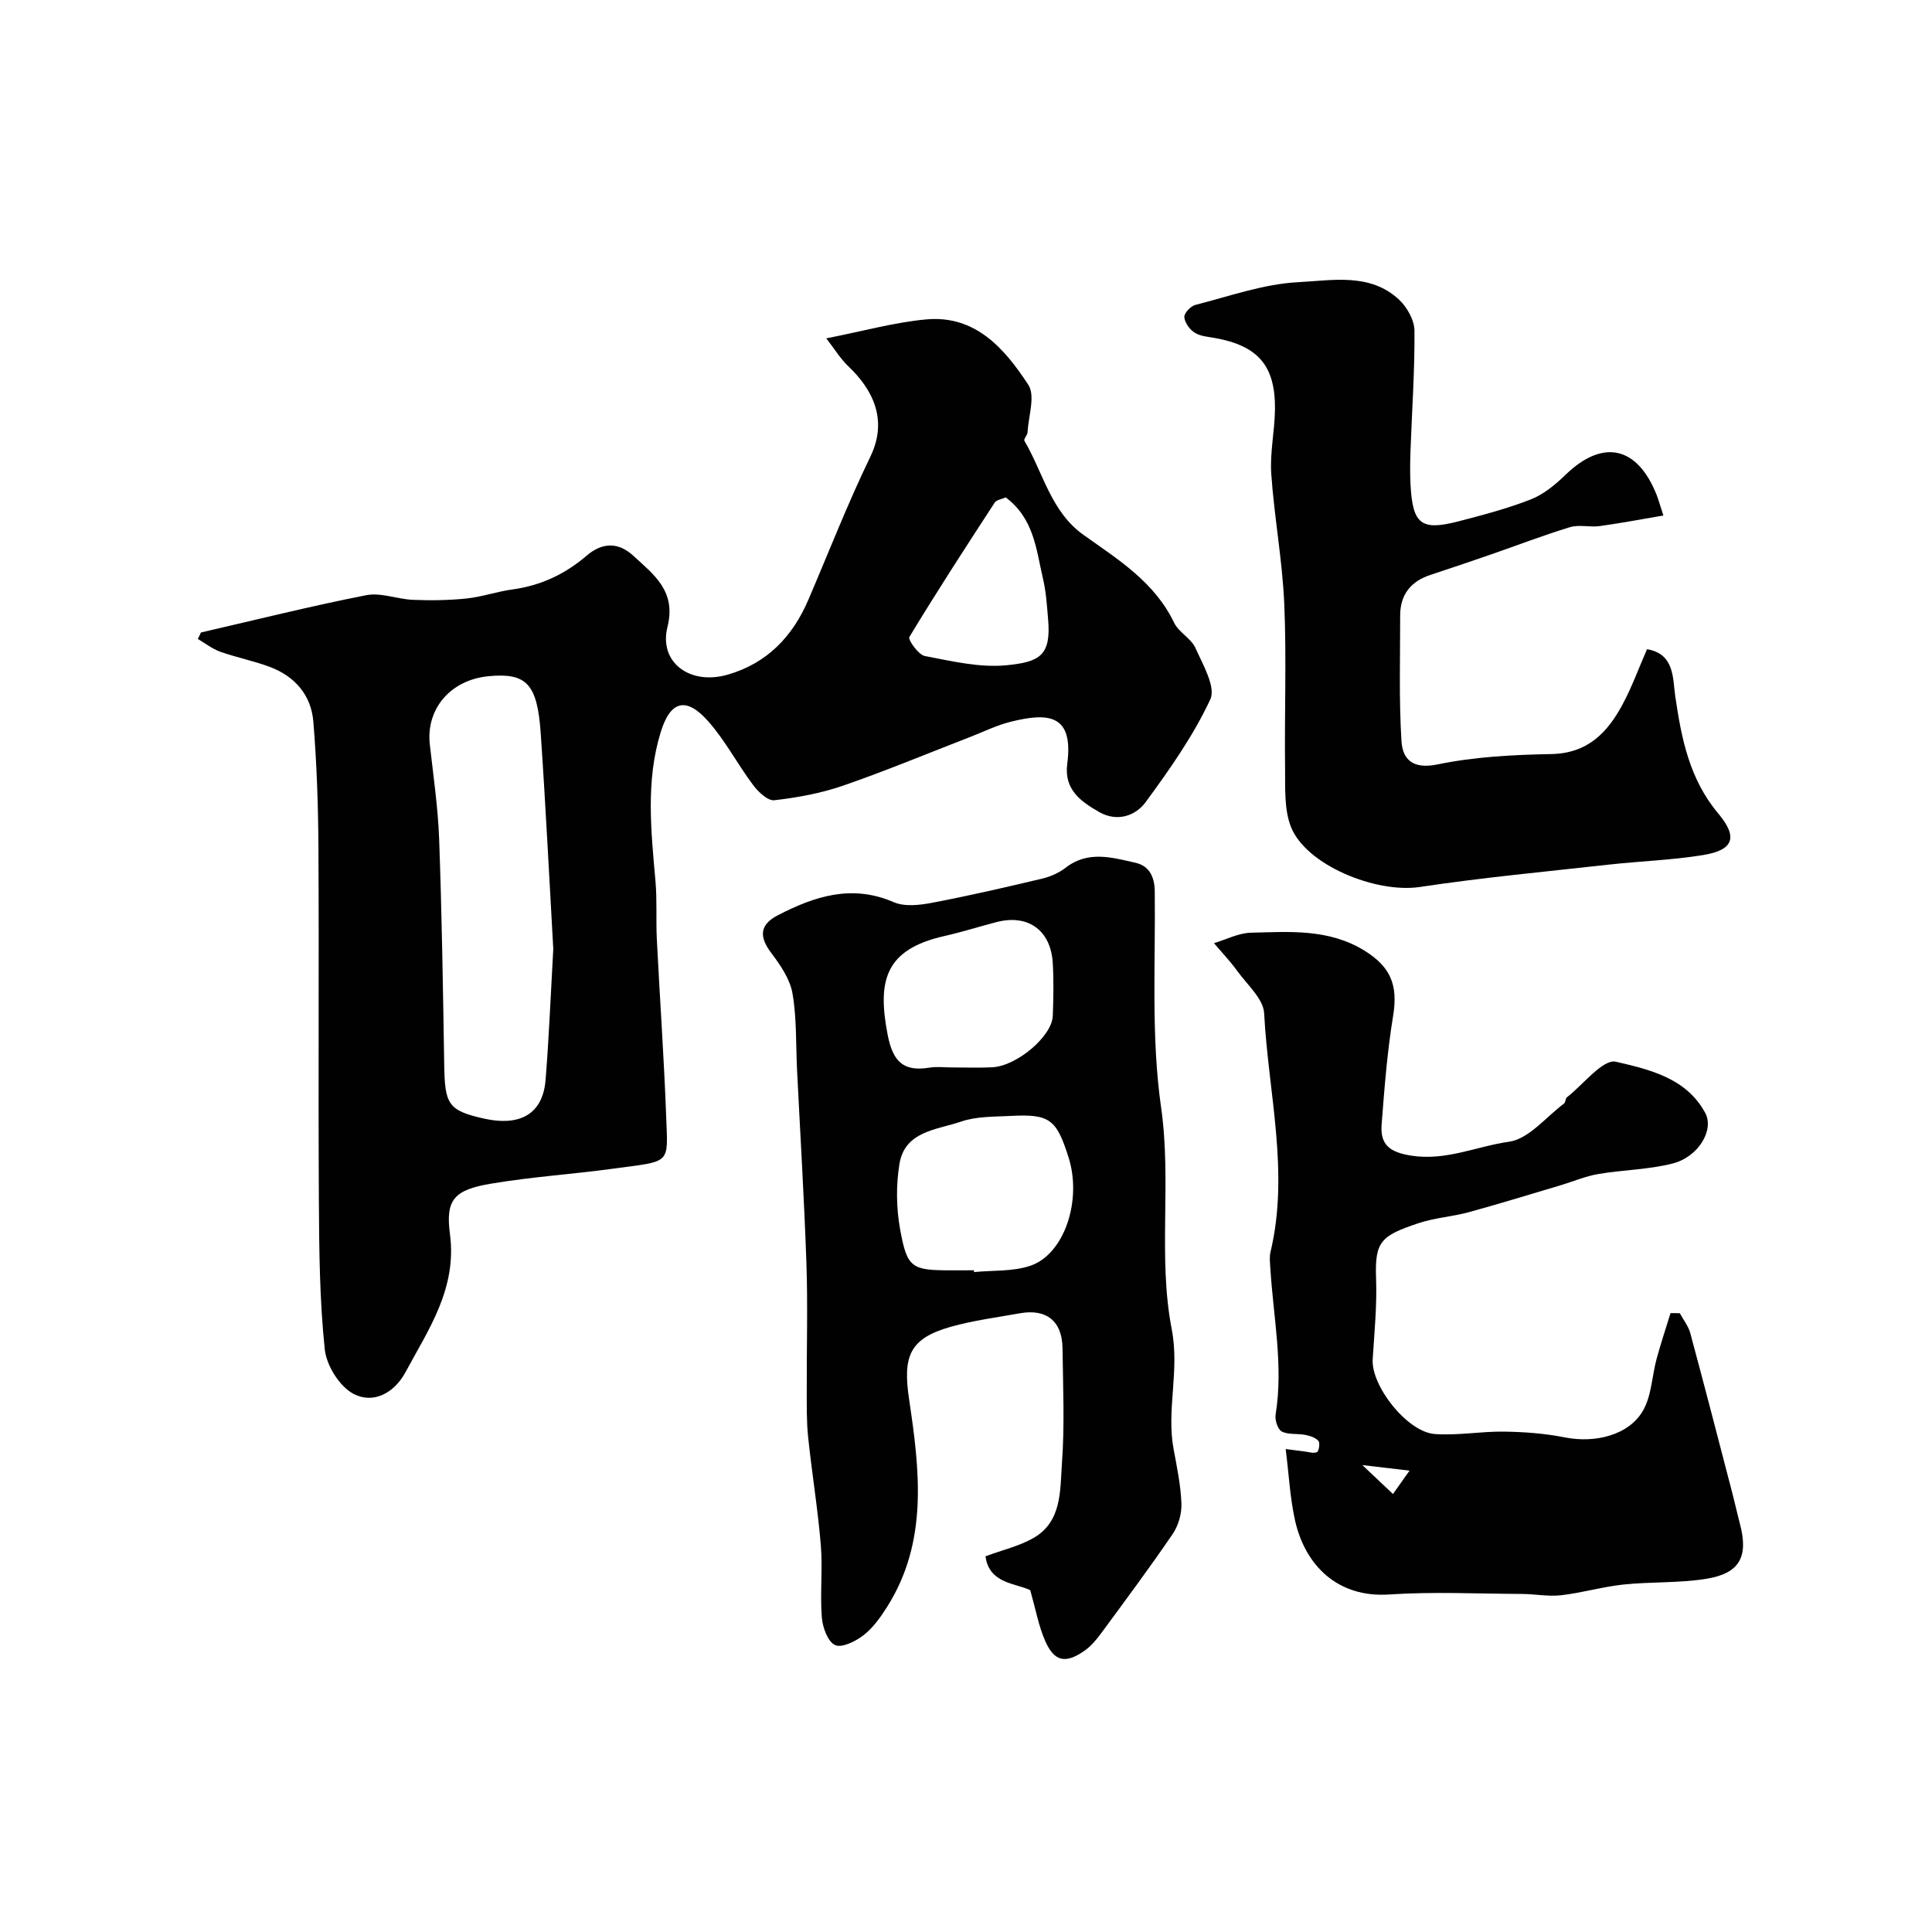
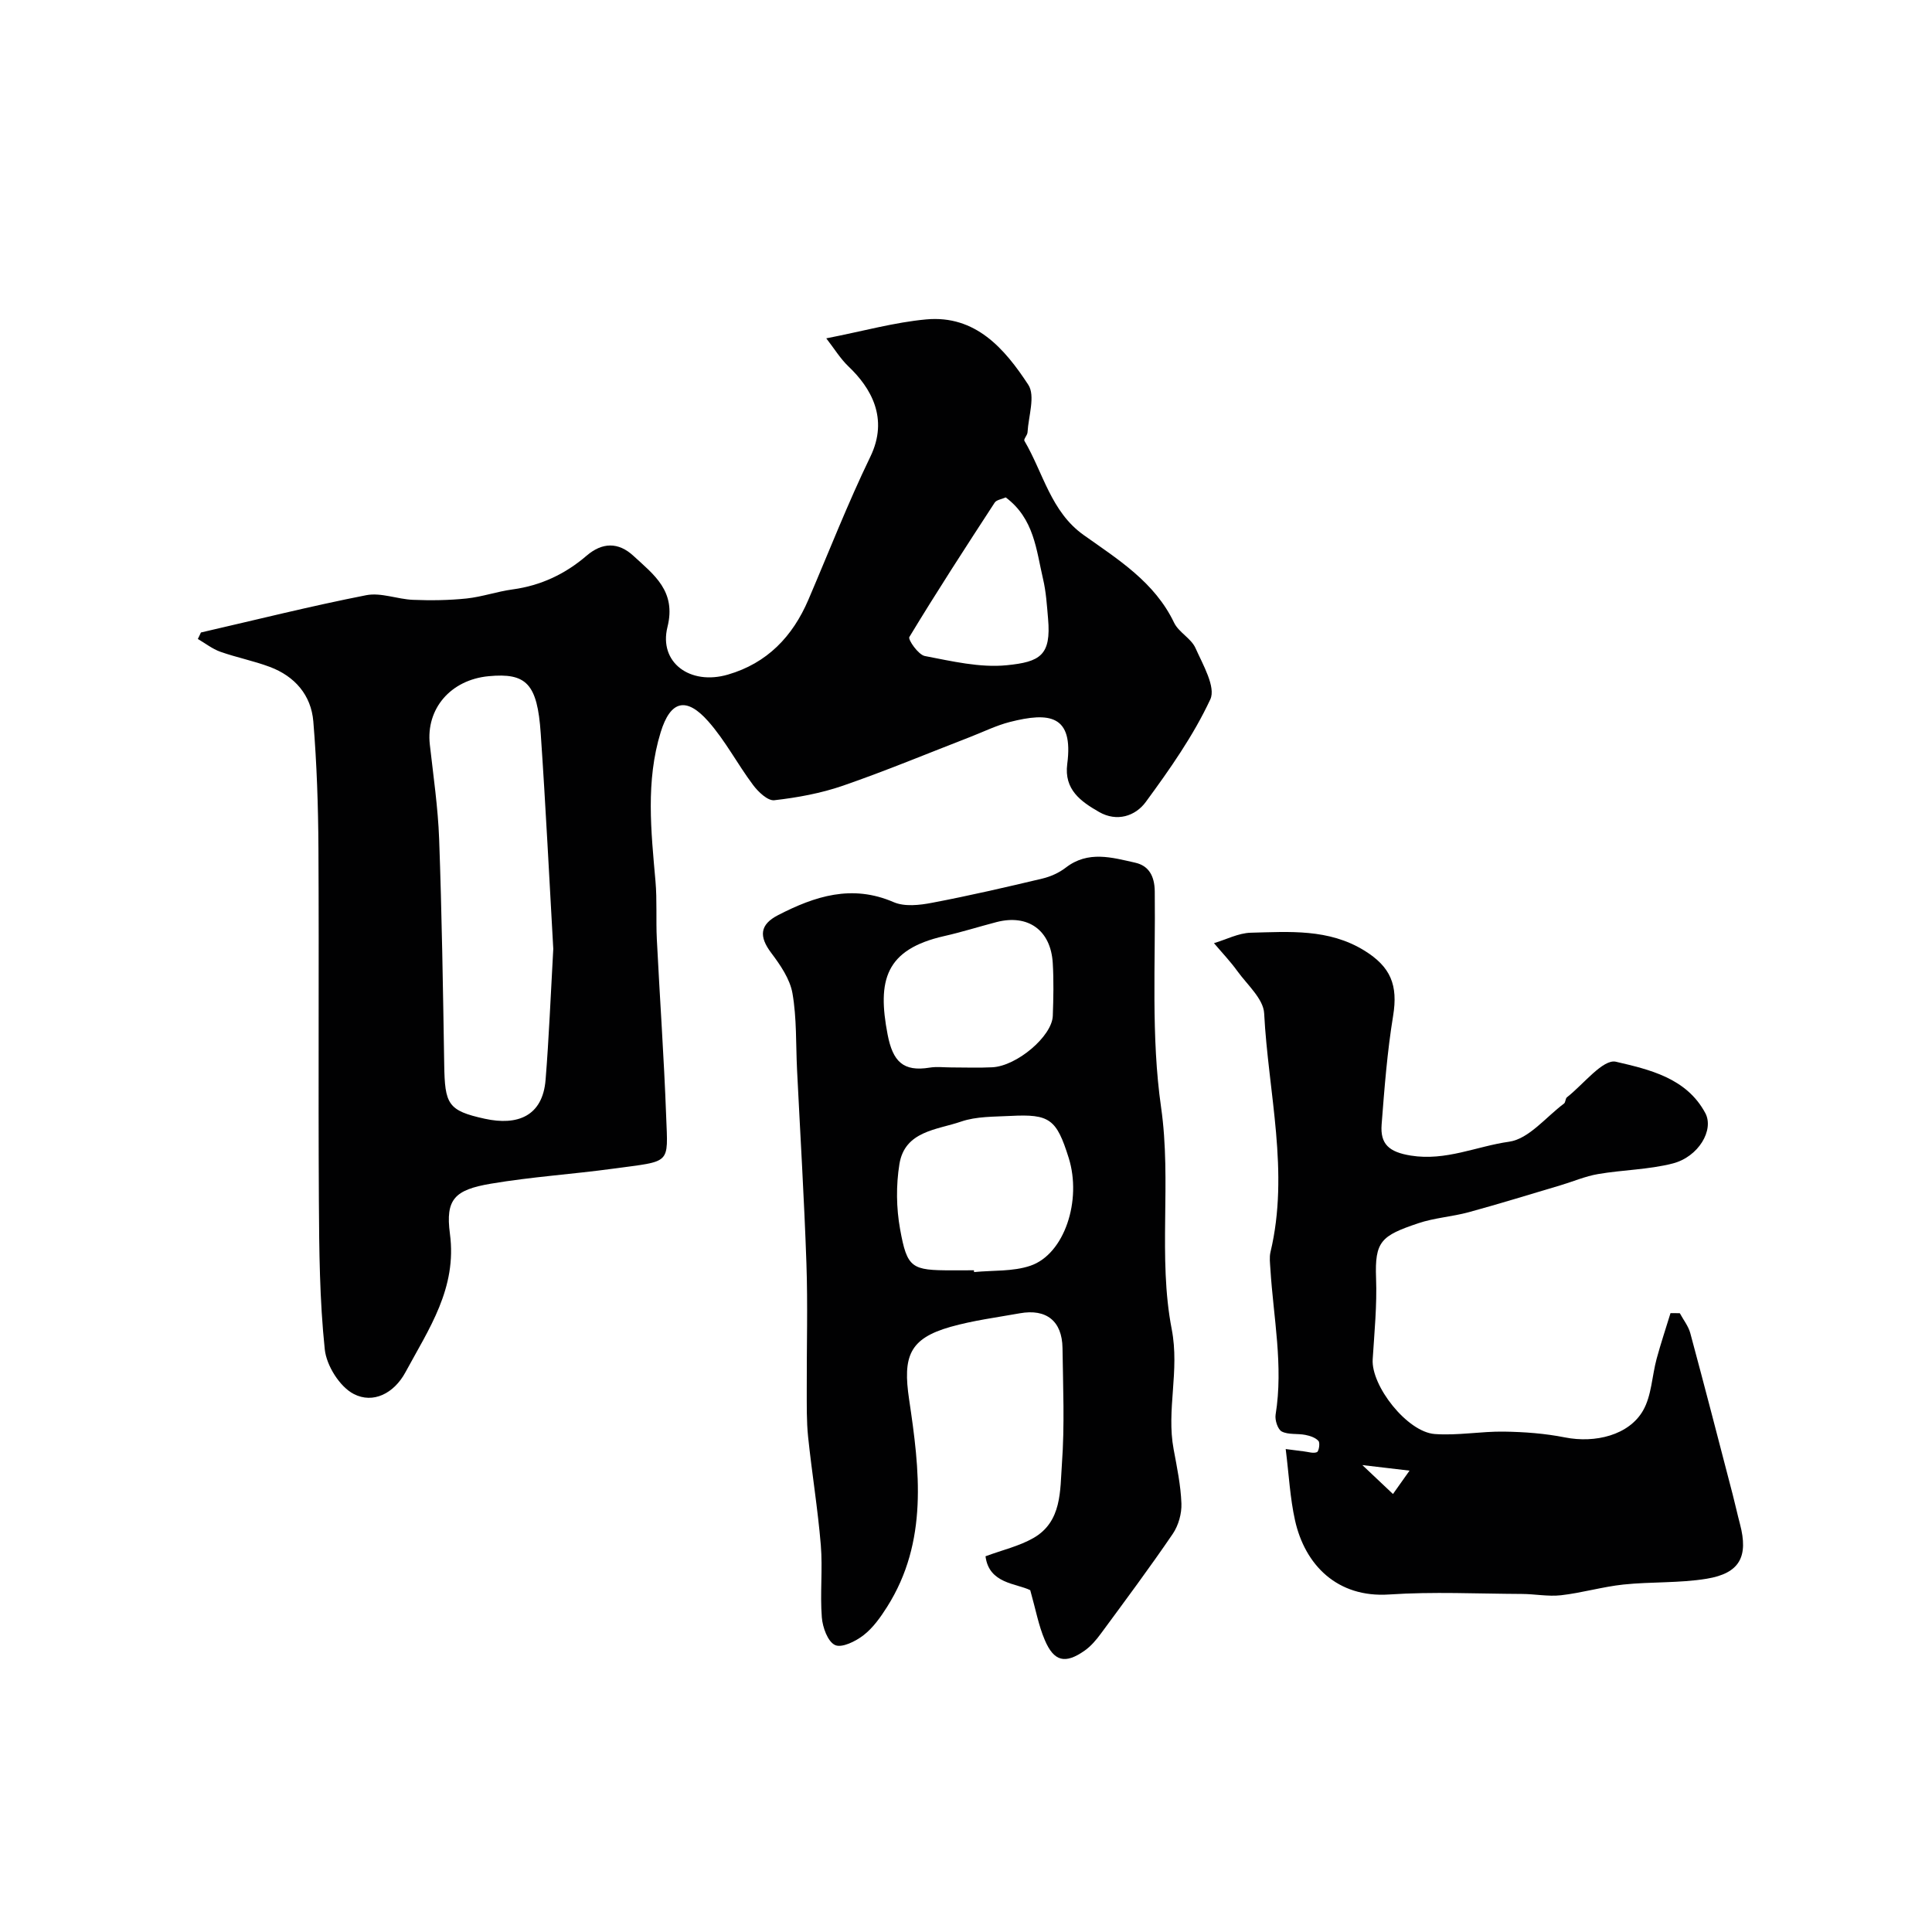
<svg xmlns="http://www.w3.org/2000/svg" enable-background="new 0 0 400 400" viewBox="0 0 400 400">
  <g fill="#010102">
    <path d="m41.6 130.95c11.4-2.62 22.75-5.47 34.22-7.72 3.05-.6 6.45.83 9.7.96 3.69.15 7.42.1 11.08-.28 3.21-.34 6.34-1.45 9.55-1.88 5.84-.8 10.88-3.18 15.31-6.99 3.24-2.78 6.57-2.83 9.67.03 4.27 3.93 8.92 7.31 7.06 14.75-1.83 7.34 4.68 12.13 12.51 9.85 8.12-2.36 13.4-7.87 16.67-15.51 4.23-9.88 8.14-19.92 12.82-29.59 3.88-8 .08-14.32-4.51-18.69-1.71-1.63-2.97-3.73-4.61-5.83 7.73-1.51 14.14-3.32 20.68-3.92 10.23-.94 16.27 6.08 21.15 13.54 1.49 2.28.03 6.5-.16 9.83-.03.61-.85 1.42-.65 1.76 3.9 6.62 5.48 14.69 12.27 19.51 7.15 5.08 14.69 9.74 18.72 18.15.96 2 3.53 3.24 4.43 5.25 1.53 3.43 4.26 8.09 3.07 10.63-3.51 7.53-8.41 14.49-13.36 21.24-2.15 2.93-5.97 4.19-9.67 2.07-3.76-2.16-7.28-4.62-6.59-9.93 1.34-10.2-3.72-10.78-11.89-8.7-2.81.72-5.47 2.04-8.2 3.1-8.76 3.39-17.44 7.01-26.32 10.08-4.56 1.58-9.43 2.47-14.24 3.02-1.35.15-3.32-1.72-4.38-3.14-3.23-4.3-5.75-9.19-9.29-13.19-4.59-5.19-7.84-4.28-9.85 2.24-3.13 10.17-1.99 20.51-1.08 30.85.35 3.98.08 8.02.28 12.02.61 12.2 1.48 24.39 1.93 36.59.38 10.2 1.12 9.26-10.96 10.91-8.43 1.15-16.95 1.69-25.32 3.11-7.51 1.27-9.44 3.21-8.49 10.36 1.51 11.27-4.36 19.7-9.2 28.67-2.39 4.42-6.71 6.58-10.71 4.51-2.9-1.49-5.65-5.88-6-9.24-1.07-10.19-1.16-20.5-1.22-30.76-.14-24.32.04-48.64-.09-72.96-.05-8.77-.34-17.55-1.06-26.28-.45-5.45-3.83-9.36-9.02-11.3-3.33-1.25-6.87-1.94-10.23-3.13-1.66-.59-3.12-1.75-4.66-2.65.23-.44.43-.89.64-1.34zm72.95 65.5c-.8-13.98-1.55-29.31-2.6-44.62-.7-10.3-2.98-12.57-10.79-11.83-7.88.75-13 6.76-12.17 14.15.73 6.51 1.69 13.03 1.93 19.56.56 15.56.8 31.13 1.05 46.7.13 8.21.73 9.54 8.42 11.22 6.69 1.46 11.97-.48 12.57-8.1.69-8.54 1.03-17.12 1.59-27.08zm93.67-93.47c-.86.39-1.91.51-2.28 1.08-6 9.21-11.99 18.43-17.67 27.83-.32.53 1.86 3.67 3.2 3.93 5.59 1.07 11.41 2.46 16.96 1.91 6.92-.69 9.23-2.04 8.56-9.65-.24-2.76-.41-5.57-1.05-8.26-1.4-5.97-1.82-12.43-7.72-16.84z" />
    <path d="m213.3 329.23c-2.89-1.44-8.54-1.31-9.26-7.02 3.5-1.3 6.96-2.09 9.92-3.78 5.93-3.4 5.5-9.84 5.9-15.37.58-7.95.23-15.98.12-23.97-.08-5.58-3.34-8.17-8.82-7.19-4.8.86-9.69 1.49-14.36 2.81-8.57 2.43-9.9 6.15-8.58 15.01 2.18 14.61 4.01 29.45-4.57 42.99-1.35 2.13-2.9 4.32-4.86 5.84-1.63 1.27-4.5 2.69-5.9 2.04-1.51-.7-2.58-3.66-2.74-5.73-.39-4.97.2-10.01-.21-14.97-.62-7.49-1.85-14.92-2.63-22.4-.34-3.29-.27-6.63-.28-9.95-.03-8.66.23-17.33-.07-25.98-.46-13.37-1.28-26.72-1.94-40.08-.26-5.29-.05-10.66-.95-15.83-.52-2.97-2.52-5.87-4.41-8.38-2.56-3.4-2.36-5.85 1.43-7.8 7.62-3.93 15.29-6.43 23.93-2.69 2.27.98 5.38.63 7.96.13 7.65-1.45 15.25-3.21 22.83-5.01 1.71-.41 3.47-1.2 4.85-2.27 4.62-3.57 9.56-2.1 14.37-1.02 2.82.63 4.01 2.77 4.05 5.93.18 14.93-.79 30.05 1.31 44.72 2.21 15.43-.69 31 2.2 45.92 1.68 8.69-1.14 16.67.4 24.89.69 3.71 1.47 7.45 1.61 11.21.08 2.08-.61 4.54-1.78 6.27-4.77 7-9.84 13.81-14.87 20.64-.97 1.32-2.08 2.64-3.41 3.57-4.01 2.81-6.34 2.26-8.24-2.24-1.28-2.99-1.86-6.26-3-10.29zm-11.66-66.23c.01.12.02.24.03.37 3.91-.39 8.06-.08 11.68-1.32 7.04-2.41 10.67-13.53 7.91-22.33-2.52-8.03-3.93-9.1-12.03-8.68-3.44.18-7.07.08-10.24 1.17-4.98 1.72-11.68 1.92-12.78 8.83-.7 4.37-.65 9.06.14 13.42 1.47 8.15 2.38 8.55 10.79 8.55 1.5-.01 3-.01 4.5-.01zm-4.68-42c2.82 0 5.65.11 8.47-.03 5.1-.25 12.39-6.43 12.54-10.65.13-3.65.21-7.32-.01-10.96-.42-6.8-5.13-10.14-11.65-8.45-3.61.94-7.17 2.07-10.8 2.89-12.24 2.77-13.9 9.18-11.74 20.39 1.08 5.6 3.23 7.74 8.71 6.85 1.45-.24 2.98-.04 4.48-.04z" />
    <path d="m347.79 271.89c.73 1.36 1.76 2.65 2.16 4.1 3 11.12 5.88 22.27 8.78 33.41.53 2.05.98 4.12 1.52 6.16 1.76 6.7-.03 10.17-6.9 11.3-5.65.93-11.5.6-17.23 1.2-4.34.46-8.59 1.73-12.93 2.22-2.66.3-5.4-.26-8.11-.27-9.16-.04-18.36-.5-27.48.11-10.75.72-17.43-6.13-19.48-15.35-1.03-4.61-1.26-9.4-1.93-14.76 1.99.26 2.87.38 3.74.48.93.1 1.98.48 2.73.16.4-.17.68-1.91.31-2.32-.61-.69-1.75-1.06-2.72-1.25-1.62-.32-3.5 0-4.87-.7-.83-.43-1.46-2.37-1.28-3.49 1.64-10.15-.46-20.13-1.08-30.17-.07-1.16-.24-2.39.02-3.49 3.96-16.58-.46-32.97-1.31-49.42-.15-3-3.49-5.91-5.53-8.73-1.47-2.04-3.23-3.88-4.86-5.81 2.54-.75 5.06-2.09 7.61-2.16 8.01-.2 16.12-.86 23.5 3.68 5.49 3.38 7.02 7.17 5.98 13.53-1.22 7.43-1.8 14.98-2.38 22.5-.31 4.05 1.52 5.7 6.04 6.43 7.25 1.17 13.63-1.93 20.35-2.87 4.08-.57 7.62-5.1 11.37-7.9.34-.25.27-1.04.61-1.3 3.4-2.66 7.47-7.98 10.14-7.36 6.83 1.6 14.6 3.32 18.51 10.64 1.85 3.47-1.39 9.06-6.77 10.43-5.01 1.28-10.32 1.31-15.45 2.19-2.64.45-5.17 1.55-7.76 2.32-6.32 1.88-12.63 3.83-18.99 5.57-3.45.94-7.12 1.16-10.49 2.3-7.65 2.58-9 3.72-8.71 11.39.21 5.58-.35 11.19-.7 16.78-.34 5.48 7.13 15.04 12.85 15.46 4.74.35 9.56-.57 14.33-.5 4.22.06 8.49.38 12.62 1.2 6.27 1.24 13.26-.46 16.18-5.57 1.77-3.09 1.84-7.14 2.81-10.72.86-3.17 1.91-6.3 2.87-9.44.65-.01 1.29.01 1.93.02zm-55.96 32.59c-3.9-.46-6.6-.78-9.77-1.15 2.14 2.02 4.07 3.84 6.34 5.99 1.08-1.53 2.03-2.86 3.43-4.84z" />
-     <path d="m344.39 106.73c-4.71.8-8.94 1.61-13.19 2.19-2.02.28-4.25-.35-6.14.22-5.56 1.69-10.99 3.79-16.48 5.69-4.13 1.43-8.28 2.83-12.43 4.2-4.07 1.34-6.26 4.09-6.26 8.41.01 8.67-.27 17.36.27 26 .24 3.83 2.38 5.88 7.49 4.82 7.67-1.59 15.66-1.99 23.53-2.14 7.57-.14 11.68-4.5 14.81-10.38 1.9-3.56 3.28-7.38 5.01-11.33 5.74.96 5.31 6.07 5.84 9.71 1.29 8.79 2.91 17.15 8.91 24.31 4.18 4.99 3.11 7.59-3.2 8.61-6.46 1.05-13.05 1.25-19.56 1.98-13.02 1.45-26.08 2.67-39.03 4.62-9.05 1.36-23.6-4.52-26.7-12.49-1.43-3.68-1.14-8.12-1.2-12.22-.14-11.32.32-22.67-.17-33.97-.39-8.97-2.07-17.88-2.69-26.85-.3-4.39.71-8.85.77-13.28.12-9.09-3.47-13.23-12.43-14.85-1.44-.26-3.05-.36-4.21-1.11-1.03-.66-2.04-2.07-2.13-3.22-.06-.81 1.31-2.27 2.28-2.52 7.08-1.8 14.16-4.35 21.34-4.71 6.96-.35 14.81-1.99 20.82 3.6 1.67 1.56 3.19 4.26 3.21 6.45.07 8.26-.52 16.52-.82 24.79-.08 2.33-.12 4.67 0 6.99.44 8.34 2.17 9.71 10.05 7.66 5.03-1.31 10.1-2.64 14.92-4.54 2.64-1.05 5.05-3.06 7.13-5.07 7.7-7.46 14.84-5.95 18.86 4.17.35.89.6 1.83 1.4 4.26z" />
  </g>
</svg>